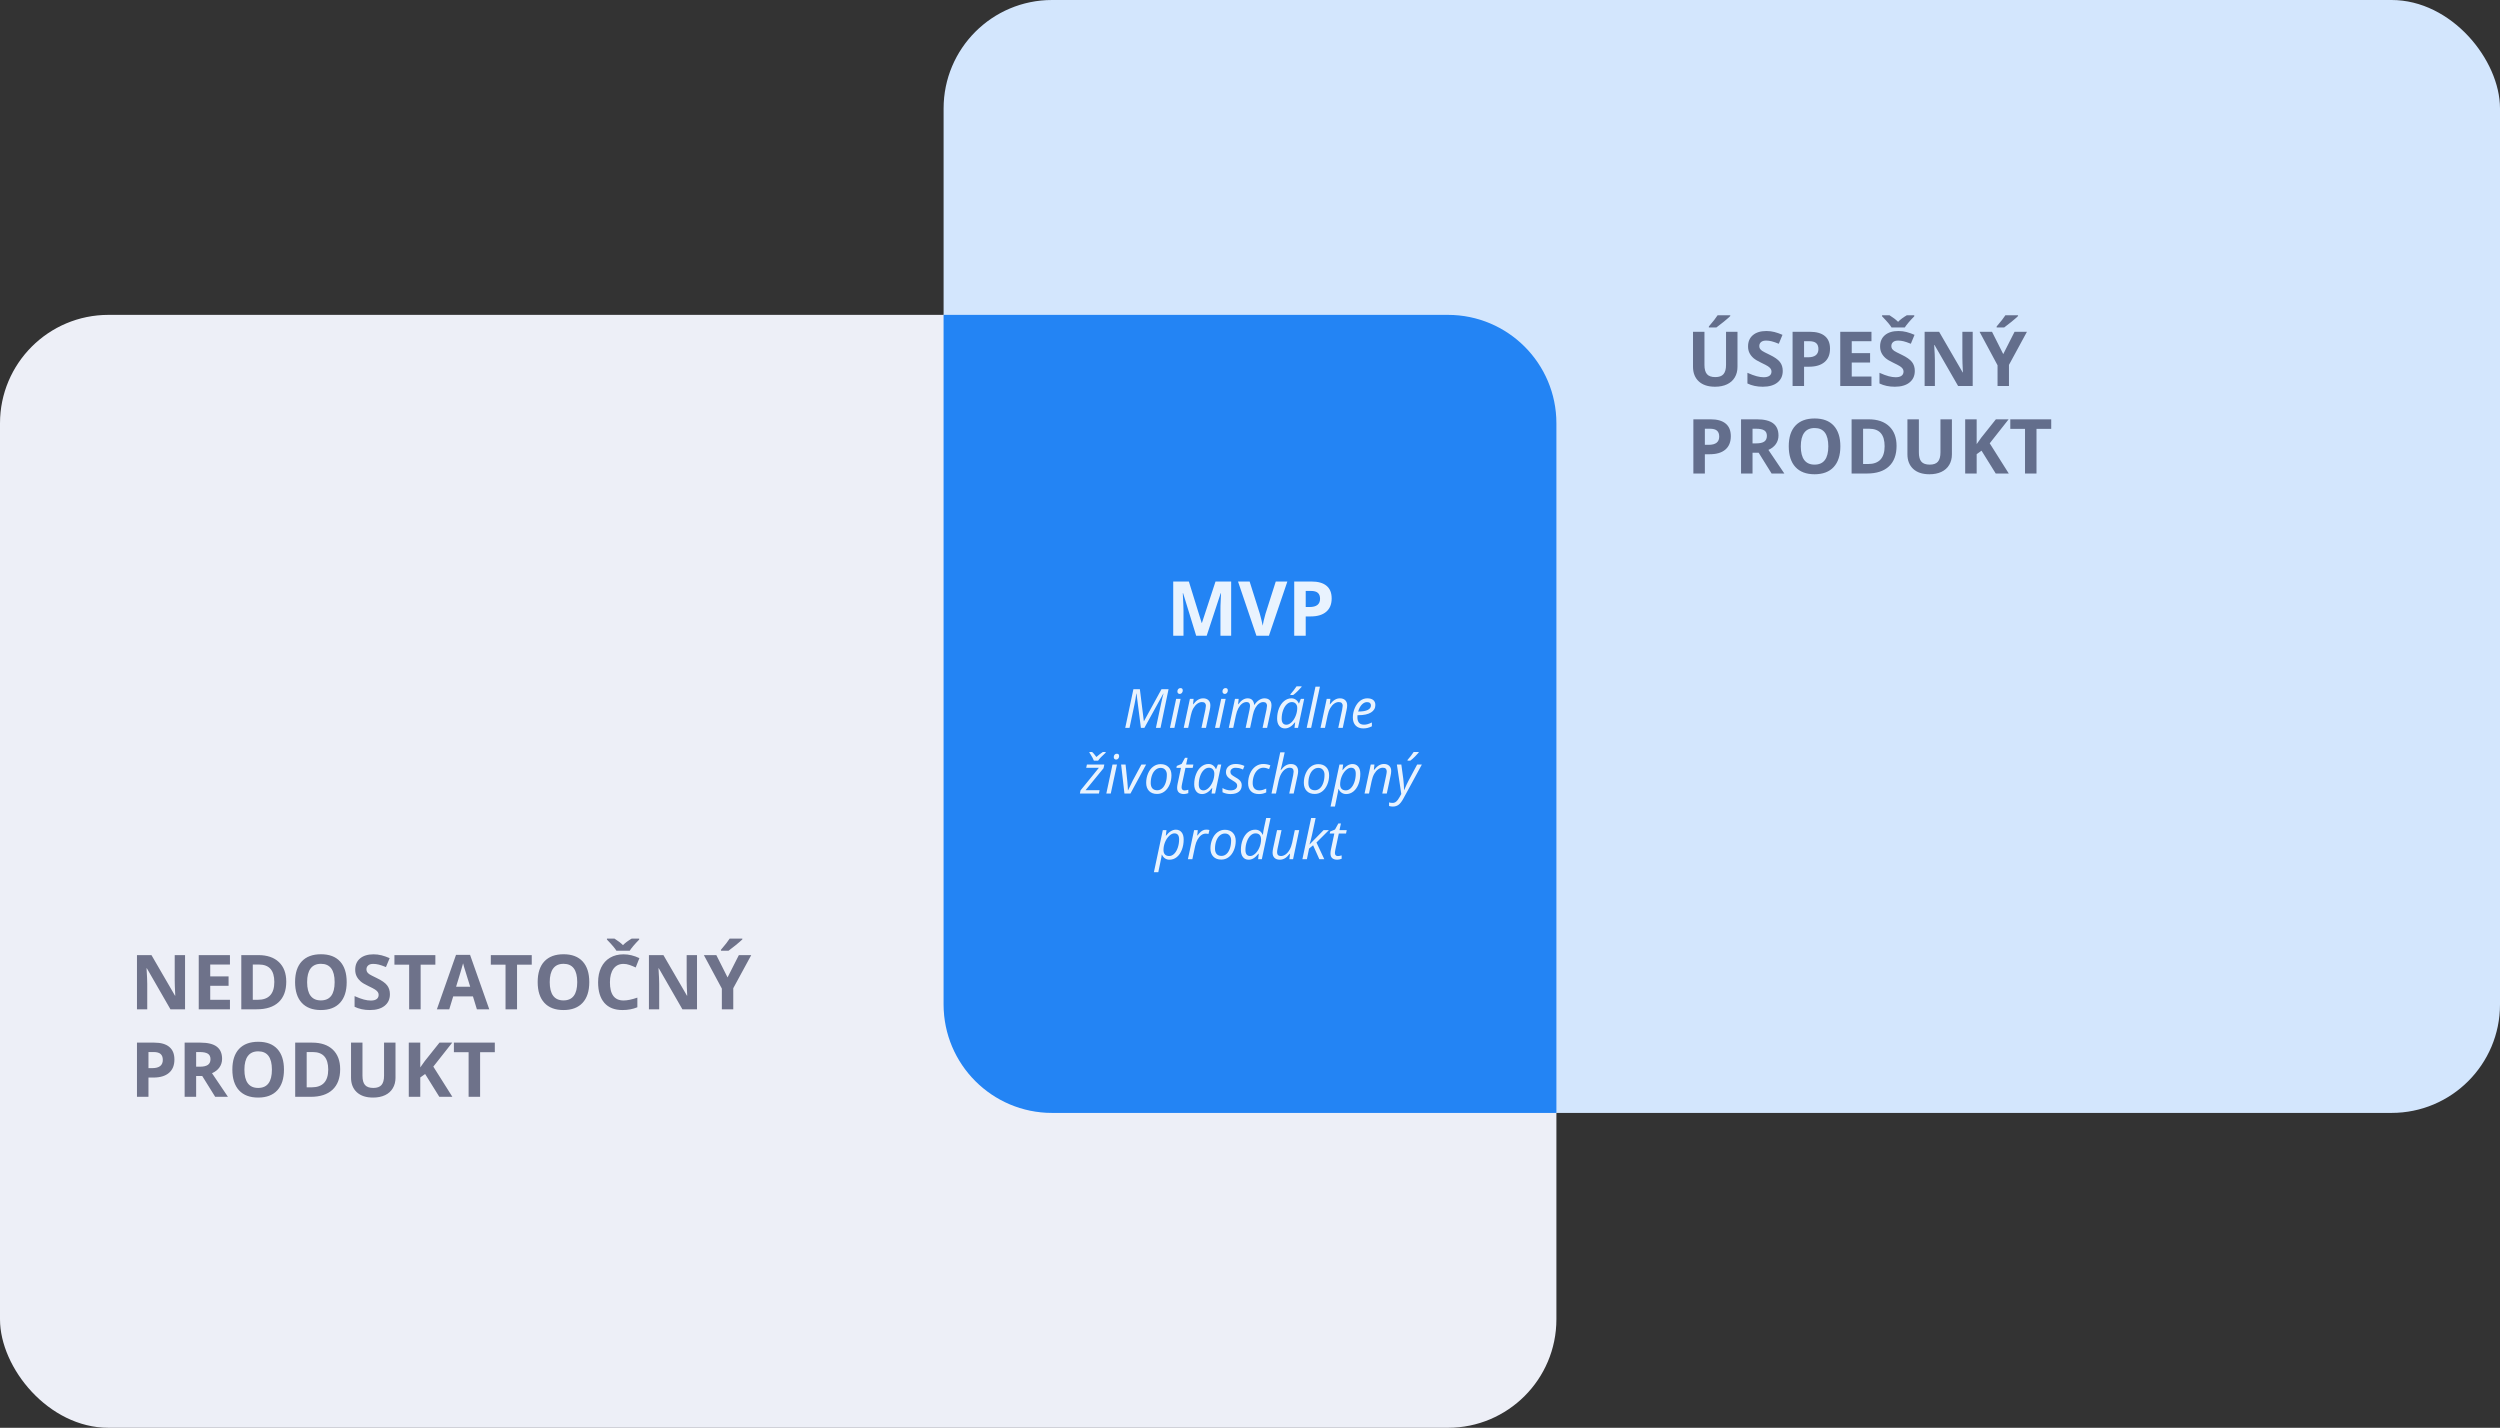
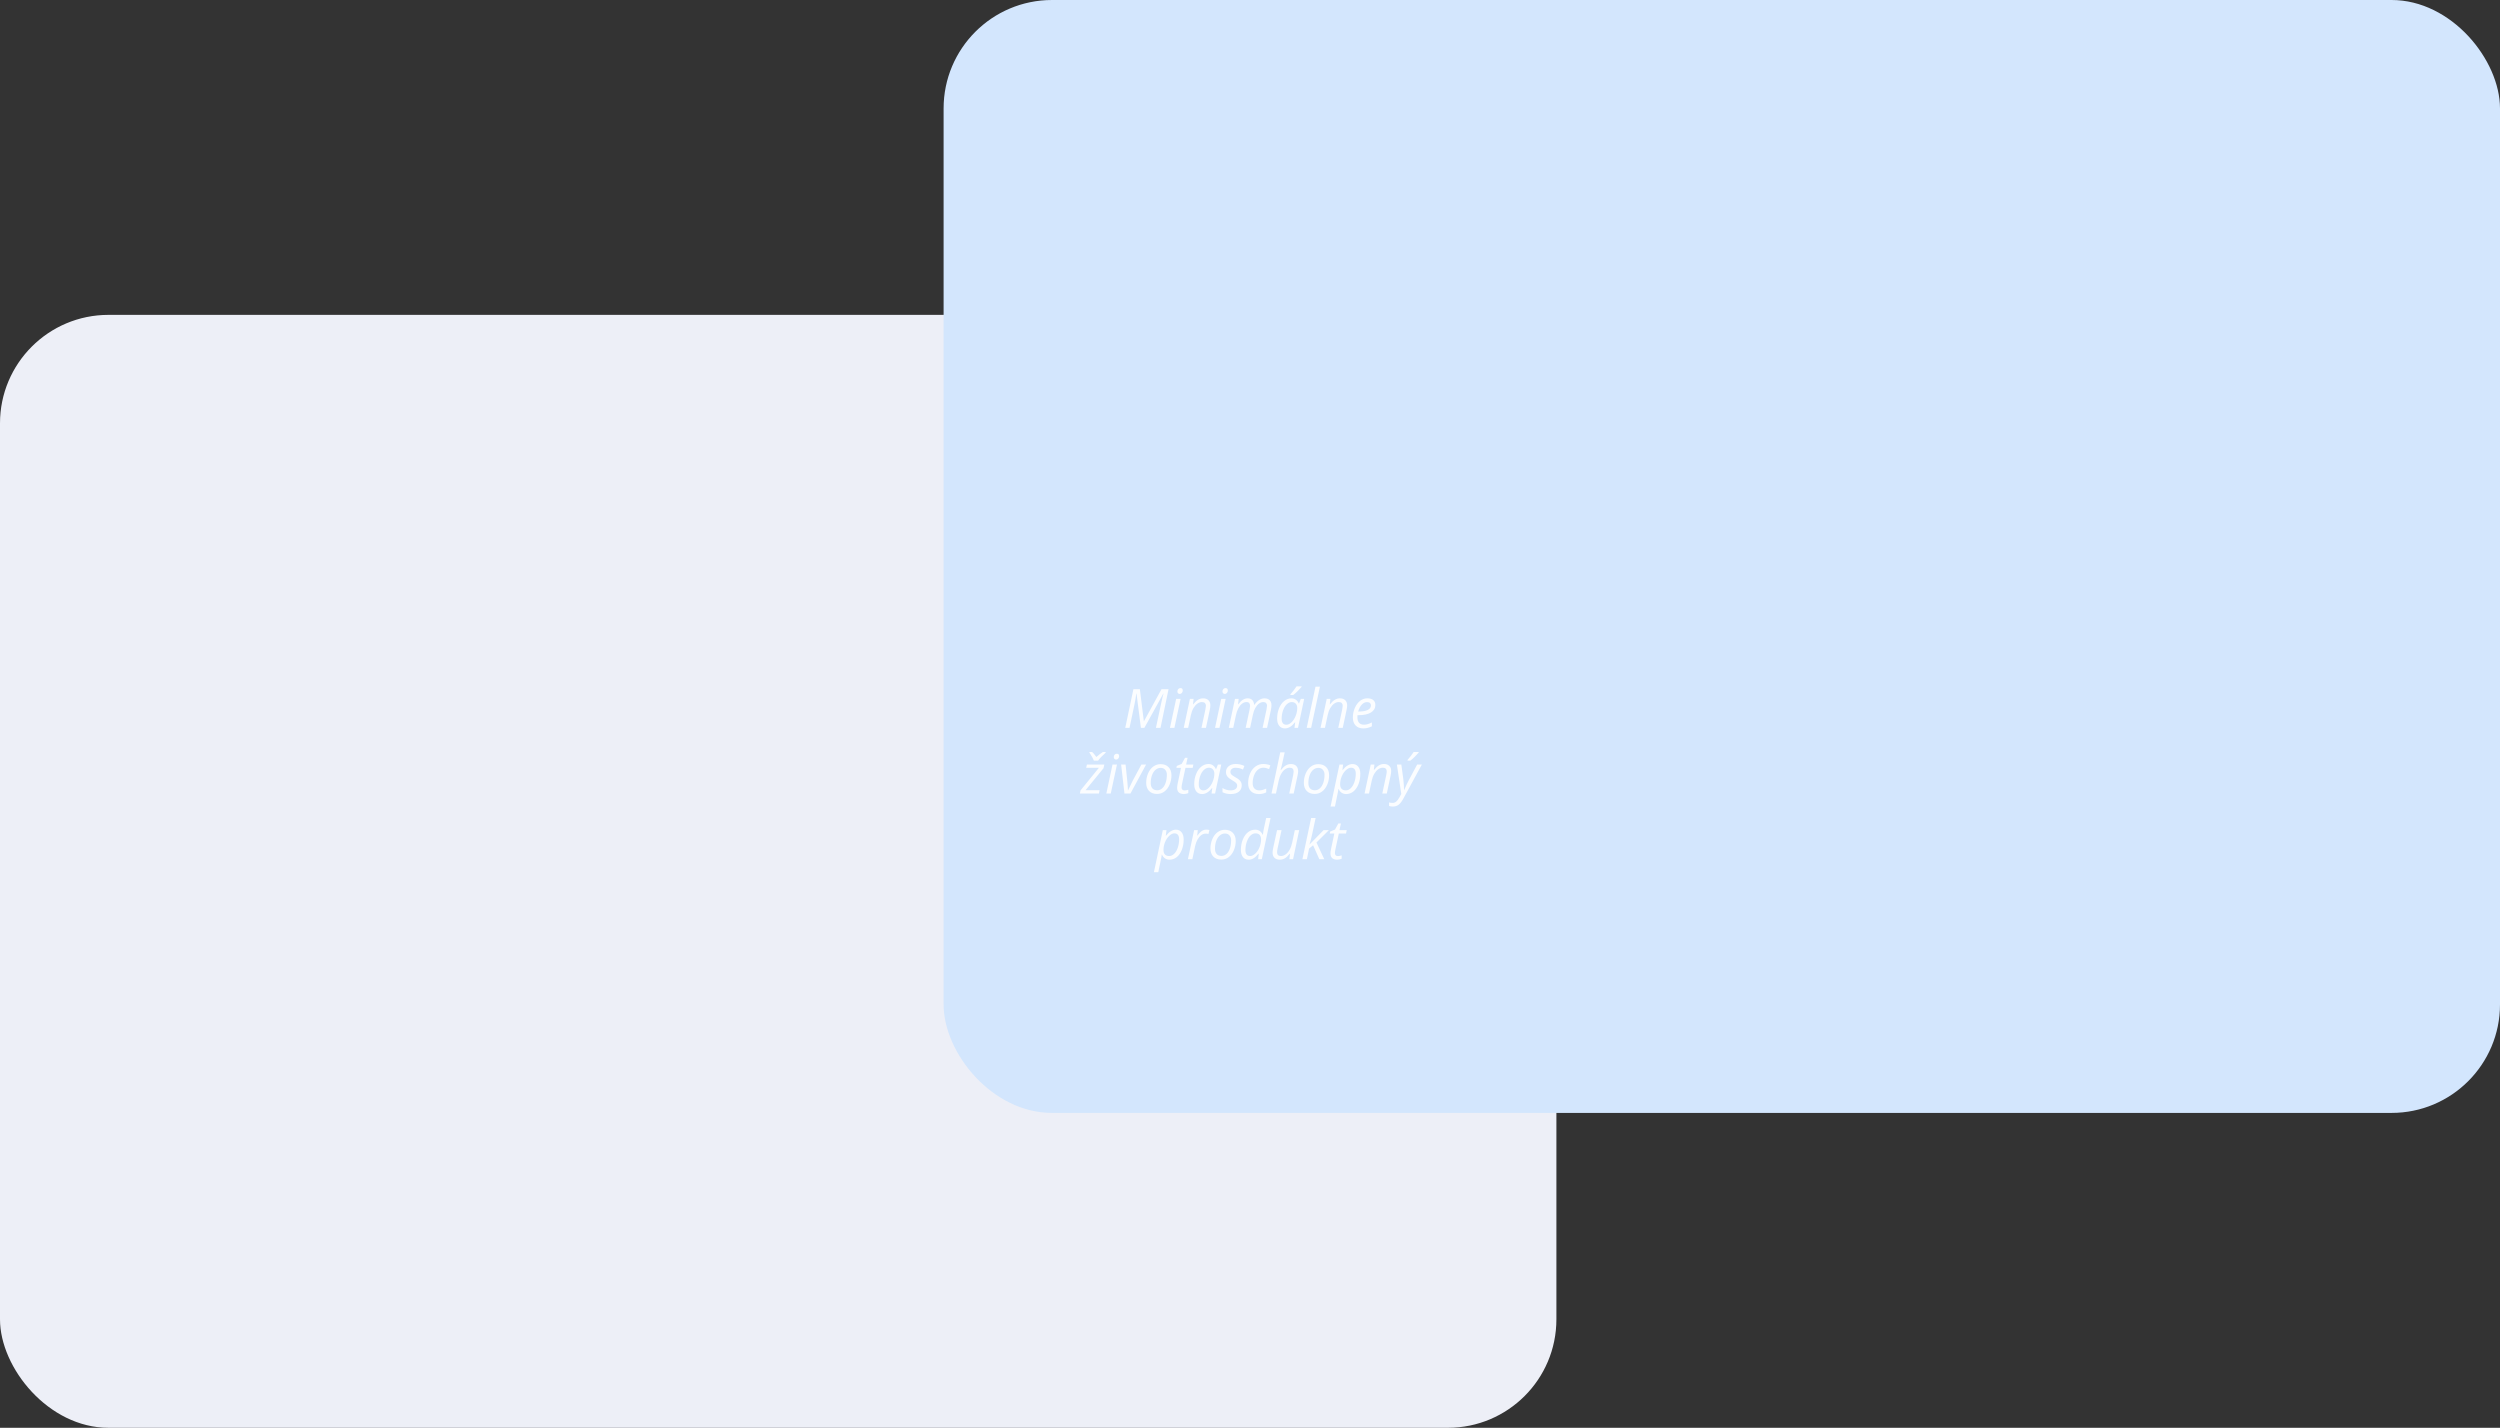
<svg xmlns="http://www.w3.org/2000/svg" width="457" height="261" viewBox="0 0 457 261" fill="none">
  <rect x="0" y="0" width="457" height="261" fill="#333333" stroke="none" />
  <rect y="57.559" width="284.51" height="203.441" rx="19.826" fill="#EDEFF7" />
  <rect x="172.49" width="284.51" height="203.441" rx="19.826" fill="#D3E6FD" />
-   <path fill-rule="evenodd" clip-rule="evenodd" d="M284.51 203.441H192.317C181.367 203.441 172.49 194.564 172.49 183.615V57.559H264.683C275.633 57.559 284.51 66.436 284.51 77.385V203.441Z" fill="#2384F4" />
-   <path d="M317.613 60.651V67.062C317.613 67.794 317.448 68.436 317.118 68.987C316.793 69.538 316.321 69.96 315.702 70.254C315.083 70.548 314.351 70.695 313.506 70.695C312.232 70.695 311.243 70.369 310.538 69.719C309.833 69.064 309.481 68.169 309.481 67.035V60.651H311.575V66.717C311.575 67.48 311.728 68.04 312.035 68.397C312.343 68.754 312.851 68.933 313.56 68.933C314.247 68.933 314.744 68.754 315.051 68.397C315.363 68.036 315.519 67.471 315.519 66.703V60.651H317.613ZM312.381 59.859V59.676C313.158 58.772 313.689 58.092 313.974 57.636H316.291V57.778C316.056 58.013 315.654 58.363 315.085 58.829C314.52 59.289 314.077 59.633 313.757 59.859H312.381ZM325.887 67.808C325.887 68.702 325.564 69.407 324.918 69.922C324.276 70.437 323.382 70.695 322.234 70.695C321.177 70.695 320.242 70.496 319.429 70.098V68.147C320.097 68.445 320.662 68.655 321.123 68.777C321.588 68.899 322.013 68.96 322.397 68.96C322.858 68.96 323.21 68.872 323.454 68.695C323.703 68.519 323.827 68.257 323.827 67.909C323.827 67.715 323.773 67.543 323.664 67.394C323.556 67.241 323.395 67.094 323.183 66.954C322.975 66.814 322.548 66.59 321.902 66.283C321.297 65.998 320.843 65.725 320.54 65.463C320.237 65.201 319.996 64.896 319.815 64.548C319.634 64.2 319.544 63.794 319.544 63.328C319.544 62.452 319.84 61.763 320.432 61.261C321.028 60.76 321.85 60.509 322.898 60.509C323.413 60.509 323.904 60.57 324.369 60.692C324.839 60.814 325.329 60.986 325.839 61.207L325.162 62.84C324.633 62.623 324.195 62.472 323.847 62.386C323.504 62.3 323.165 62.258 322.831 62.258C322.433 62.258 322.128 62.35 321.916 62.535C321.703 62.721 321.597 62.962 321.597 63.261C321.597 63.446 321.64 63.608 321.726 63.748C321.812 63.884 321.947 64.017 322.133 64.148C322.322 64.275 322.767 64.505 323.468 64.84C324.394 65.282 325.028 65.727 325.372 66.174C325.715 66.617 325.887 67.162 325.887 67.808ZM329.783 65.314H330.475C331.121 65.314 331.604 65.187 331.925 64.934C332.246 64.677 332.406 64.304 332.406 63.816C332.406 63.324 332.27 62.96 331.999 62.725C331.733 62.49 331.313 62.373 330.739 62.373H329.783V65.314ZM334.527 63.742C334.527 64.808 334.193 65.623 333.524 66.188C332.86 66.753 331.914 67.035 330.685 67.035H329.783V70.559H327.683V60.651H330.847C332.049 60.651 332.962 60.911 333.585 61.431C334.213 61.946 334.527 62.716 334.527 63.742ZM342.103 70.559H336.397V60.651H342.103V62.373H338.498V64.548H341.853V66.269H338.498V68.824H342.103V70.559ZM350.025 67.808C350.025 68.702 349.702 69.407 349.056 69.922C348.415 70.437 347.52 70.695 346.373 70.695C345.315 70.695 344.38 70.496 343.567 70.098V68.147C344.236 68.445 344.8 68.655 345.261 68.777C345.727 68.899 346.151 68.96 346.535 68.96C346.996 68.96 347.348 68.872 347.592 68.695C347.841 68.519 347.965 68.257 347.965 67.909C347.965 67.715 347.911 67.543 347.802 67.394C347.694 67.241 347.534 67.094 347.321 66.954C347.113 66.814 346.687 66.59 346.041 66.283C345.435 65.998 344.981 65.725 344.678 65.463C344.376 65.201 344.134 64.896 343.953 64.548C343.773 64.2 343.682 63.794 343.682 63.328C343.682 62.452 343.978 61.763 344.57 61.261C345.166 60.76 345.989 60.509 347.037 60.509C347.552 60.509 348.042 60.57 348.507 60.692C348.977 60.814 349.467 60.986 349.978 61.207L349.3 62.84C348.772 62.623 348.333 62.472 347.985 62.386C347.642 62.3 347.303 62.258 346.969 62.258C346.571 62.258 346.266 62.35 346.054 62.535C345.842 62.721 345.736 62.962 345.736 63.261C345.736 63.446 345.779 63.608 345.864 63.748C345.95 63.884 346.086 64.017 346.271 64.148C346.461 64.275 346.906 64.505 347.606 64.84C348.532 65.282 349.167 65.727 349.51 66.174C349.854 66.617 350.025 67.162 350.025 67.808ZM349.93 57.636V57.819C349.551 58.198 349.201 58.578 348.88 58.957C348.564 59.332 348.336 59.633 348.195 59.859H345.776C345.645 59.646 345.458 59.393 345.214 59.1C344.97 58.801 344.579 58.375 344.041 57.819V57.636H345.417C346.081 58.056 346.598 58.454 346.969 58.829C347.348 58.436 347.877 58.038 348.555 57.636H349.93ZM360.61 70.559H357.94L353.63 63.064H353.569C353.655 64.388 353.698 65.332 353.698 65.897V70.559H351.821V60.651H354.471L358.774 68.072H358.821C358.753 66.784 358.72 65.874 358.72 65.341V60.651H360.61V70.559ZM366.194 64.731L368.261 60.651H370.524L367.238 66.703V70.559H365.151V66.771L361.864 60.651H364.141L366.194 64.731ZM364.988 59.859V59.676C365.765 58.772 366.296 58.092 366.58 57.636H368.898V57.778C368.663 58.013 368.261 58.363 367.692 58.829C367.127 59.289 366.684 59.633 366.364 59.859H364.988ZM311.649 81.314H312.34C312.986 81.314 313.47 81.187 313.791 80.934C314.111 80.677 314.272 80.304 314.272 79.816C314.272 79.324 314.136 78.96 313.865 78.725C313.599 78.49 313.178 78.373 312.605 78.373H311.649V81.314ZM316.393 79.742C316.393 80.808 316.058 81.623 315.39 82.188C314.726 82.753 313.779 83.035 312.55 83.035H311.649V86.559H309.548V76.651H312.713C313.915 76.651 314.827 76.911 315.451 77.431C316.079 77.946 316.393 78.716 316.393 79.742ZM320.364 81.05H321.042C321.706 81.05 322.196 80.939 322.512 80.718C322.828 80.496 322.986 80.148 322.986 79.674C322.986 79.204 322.824 78.87 322.499 78.671C322.178 78.472 321.679 78.373 321.001 78.373H320.364V81.05ZM320.364 82.757V86.559H318.263V76.651H321.15C322.496 76.651 323.492 76.898 324.138 77.39C324.785 77.878 325.108 78.621 325.108 79.62C325.108 80.203 324.947 80.722 324.626 81.178C324.306 81.63 323.852 81.985 323.264 82.242C324.755 84.469 325.726 85.908 326.178 86.559H323.847L321.482 82.757H320.364ZM336.418 81.592C336.418 83.232 336.011 84.492 335.198 85.373C334.385 86.254 333.219 86.695 331.701 86.695C330.183 86.695 329.018 86.254 328.204 85.373C327.391 84.492 326.985 83.227 326.985 81.578C326.985 79.929 327.391 78.671 328.204 77.804C329.022 76.932 330.192 76.496 331.715 76.496C333.237 76.496 334.401 76.934 335.205 77.81C336.013 78.687 336.418 79.947 336.418 81.592ZM329.187 81.592C329.187 82.698 329.397 83.532 329.817 84.092C330.237 84.653 330.865 84.933 331.701 84.933C333.377 84.933 334.215 83.819 334.215 81.592C334.215 79.36 333.382 78.244 331.715 78.244C330.879 78.244 330.249 78.526 329.824 79.091C329.399 79.651 329.187 80.485 329.187 81.592ZM346.691 81.51C346.691 83.141 346.226 84.39 345.295 85.258C344.369 86.125 343.029 86.559 341.277 86.559H338.471V76.651H341.582C343.199 76.651 344.455 77.079 345.349 77.932C346.244 78.786 346.691 79.979 346.691 81.51ZM344.509 81.565C344.509 79.437 343.569 78.373 341.69 78.373H340.572V84.824H341.473C343.497 84.824 344.509 83.738 344.509 81.565ZM356.809 76.651V83.062C356.809 83.794 356.644 84.436 356.314 84.987C355.989 85.538 355.517 85.96 354.898 86.254C354.279 86.548 353.547 86.695 352.702 86.695C351.428 86.695 350.439 86.369 349.734 85.719C349.029 85.064 348.677 84.169 348.677 83.035V76.651H350.771V82.717C350.771 83.48 350.924 84.04 351.231 84.397C351.539 84.754 352.047 84.933 352.756 84.933C353.443 84.933 353.94 84.754 354.247 84.397C354.559 84.036 354.715 83.471 354.715 82.703V76.651H356.809ZM367.204 86.559H364.819L362.223 82.385L361.335 83.022V86.559H359.235V76.651H361.335V81.185L362.162 80.019L364.846 76.651H367.177L363.721 81.036L367.204 86.559ZM372.273 86.559H370.172V78.4H367.482V76.651H374.963V78.4H372.273V86.559Z" fill="#191E42" fill-opacity="0.6" />
-   <path d="M33.828 184.5H31.158L26.848 177.005H26.787C26.873 178.329 26.916 179.273 26.916 179.838V184.5H25.039V174.593H27.688L31.991 182.013H32.039C31.971 180.725 31.937 179.815 31.937 179.282V174.593H33.828V184.5ZM42.034 184.5H36.328V174.593H42.034V176.314H38.429V178.489H41.784V180.21H38.429V182.765H42.034V184.5ZM52.328 179.451C52.328 181.082 51.863 182.331 50.932 183.199C50.006 184.066 48.666 184.5 46.914 184.5H44.108V174.593H47.218C48.836 174.593 50.092 175.02 50.986 175.873C51.881 176.727 52.328 177.92 52.328 179.451ZM50.146 179.506C50.146 177.378 49.206 176.314 47.327 176.314H46.209V182.765H47.11C49.134 182.765 50.146 181.679 50.146 179.506ZM63.374 179.533C63.374 181.173 62.967 182.433 62.154 183.314C61.341 184.195 60.175 184.636 58.657 184.636C57.139 184.636 55.974 184.195 55.161 183.314C54.347 182.433 53.941 181.168 53.941 179.519C53.941 177.87 54.347 176.612 55.161 175.745C55.978 174.873 57.148 174.437 58.671 174.437C60.194 174.437 61.357 174.875 62.161 175.751C62.97 176.628 63.374 177.888 63.374 179.533ZM56.143 179.533C56.143 180.64 56.353 181.473 56.774 182.033C57.194 182.594 57.822 182.874 58.657 182.874C60.334 182.874 61.172 181.76 61.172 179.533C61.172 177.301 60.338 176.185 58.671 176.185C57.835 176.185 57.205 176.467 56.78 177.032C56.356 177.592 56.143 178.426 56.143 179.533ZM71.275 181.749C71.275 182.643 70.953 183.348 70.306 183.863C69.665 184.378 68.77 184.636 67.623 184.636C66.566 184.636 65.631 184.437 64.817 184.039V182.088C65.486 182.386 66.051 182.596 66.512 182.718C66.977 182.84 67.402 182.901 67.786 182.901C68.246 182.901 68.599 182.813 68.843 182.636C69.091 182.46 69.216 182.198 69.216 181.85C69.216 181.656 69.161 181.484 69.053 181.335C68.944 181.182 68.784 181.035 68.572 180.895C68.364 180.755 67.937 180.531 67.291 180.224C66.686 179.939 66.231 179.666 65.929 179.404C65.626 179.142 65.384 178.837 65.204 178.489C65.023 178.141 64.933 177.735 64.933 177.269C64.933 176.393 65.228 175.704 65.82 175.202C66.417 174.701 67.239 174.45 68.287 174.45C68.802 174.45 69.292 174.511 69.758 174.633C70.227 174.755 70.718 174.927 71.228 175.148L70.55 176.781C70.022 176.565 69.584 176.413 69.236 176.327C68.892 176.242 68.554 176.199 68.219 176.199C67.822 176.199 67.517 176.291 67.304 176.476C67.092 176.662 66.986 176.903 66.986 177.202C66.986 177.387 67.029 177.549 67.115 177.689C67.201 177.825 67.336 177.958 67.521 178.089C67.711 178.216 68.156 178.446 68.856 178.781C69.782 179.223 70.417 179.668 70.76 180.116C71.104 180.558 71.275 181.103 71.275 181.749ZM76.893 184.5H74.793V176.341H72.102V174.593H79.584V176.341H76.893V184.5ZM87.174 184.5L86.455 182.142H82.843L82.125 184.5H79.862L83.358 174.552H85.927L89.437 184.5H87.174ZM85.954 180.38C85.29 178.243 84.915 177.034 84.829 176.754C84.748 176.474 84.689 176.253 84.653 176.09C84.504 176.668 84.077 178.098 83.372 180.38H85.954ZM94.513 184.5H92.412V176.341H89.722V174.593H97.203V176.341H94.513V184.5ZM107.72 179.533C107.72 181.173 107.314 182.433 106.5 183.314C105.687 184.195 104.522 184.636 103.004 184.636C101.486 184.636 100.32 184.195 99.507 183.314C98.694 182.433 98.287 181.168 98.287 179.519C98.287 177.87 98.694 176.612 99.507 175.745C100.325 174.873 101.495 174.437 103.017 174.437C104.54 174.437 105.703 174.875 106.507 175.751C107.316 176.628 107.72 177.888 107.72 179.533ZM100.49 179.533C100.49 180.64 100.7 181.473 101.12 182.033C101.54 182.594 102.168 182.874 103.004 182.874C104.68 182.874 105.518 181.76 105.518 179.533C105.518 177.301 104.684 176.185 103.017 176.185C102.181 176.185 101.551 176.467 101.127 177.032C100.702 177.592 100.49 178.426 100.49 179.533ZM113.982 176.199C113.191 176.199 112.579 176.497 112.145 177.093C111.712 177.685 111.495 178.512 111.495 179.573C111.495 181.783 112.324 182.887 113.982 182.887C114.678 182.887 115.52 182.713 116.51 182.365V184.127C115.696 184.466 114.788 184.636 113.785 184.636C112.344 184.636 111.242 184.2 110.478 183.328C109.715 182.451 109.333 181.195 109.333 179.56C109.333 178.53 109.521 177.629 109.896 176.856C110.271 176.079 110.808 175.485 111.508 175.074C112.213 174.658 113.038 174.45 113.982 174.45C114.944 174.45 115.911 174.683 116.882 175.148L116.205 176.856C115.834 176.68 115.461 176.526 115.086 176.395C114.711 176.264 114.343 176.199 113.982 176.199ZM116.842 171.577V171.76C116.462 172.139 116.112 172.519 115.791 172.898C115.475 173.273 115.247 173.574 115.107 173.8H112.687C112.556 173.587 112.369 173.334 112.125 173.041C111.881 172.743 111.49 172.316 110.953 171.76V171.577H112.328C112.992 171.997 113.51 172.395 113.88 172.77C114.26 172.377 114.788 171.979 115.466 171.577H116.842ZM127.413 184.5H124.743L120.433 177.005H120.372C120.458 178.329 120.501 179.273 120.501 179.838V184.5H118.624V174.593H121.273L125.577 182.013H125.624C125.556 180.725 125.522 179.815 125.522 179.282V174.593H127.413V184.5ZM132.997 178.672L135.064 174.593H137.327L134.041 180.644V184.5H131.953V180.712L128.667 174.593H130.944L132.997 178.672ZM131.791 173.8V173.617C132.568 172.713 133.099 172.033 133.383 171.577H135.701V171.719C135.466 171.954 135.064 172.304 134.495 172.77C133.93 173.23 133.487 173.574 133.166 173.8H131.791ZM27.139 195.255H27.831C28.477 195.255 28.96 195.128 29.281 194.875C29.602 194.618 29.762 194.245 29.762 193.757C29.762 193.265 29.626 192.901 29.355 192.666C29.089 192.431 28.669 192.314 28.095 192.314H27.139V195.255ZM31.883 193.683C31.883 194.749 31.549 195.564 30.88 196.129C30.216 196.694 29.27 196.976 28.041 196.976H27.139V200.5H25.039V190.593H28.203C29.405 190.593 30.318 190.852 30.941 191.372C31.569 191.887 31.883 192.657 31.883 193.683ZM35.854 194.991H36.532C37.196 194.991 37.686 194.88 38.002 194.659C38.319 194.437 38.477 194.089 38.477 193.615C38.477 193.145 38.314 192.811 37.989 192.612C37.668 192.413 37.169 192.314 36.491 192.314H35.854V194.991ZM35.854 196.698V200.5H33.753V190.593H36.64C37.986 190.593 38.983 190.839 39.629 191.331C40.275 191.819 40.598 192.562 40.598 193.561C40.598 194.144 40.437 194.663 40.117 195.119C39.796 195.571 39.342 195.926 38.755 196.183C40.245 198.411 41.217 199.849 41.669 200.5H39.337L36.972 196.698H35.854ZM51.908 195.533C51.908 197.173 51.501 198.433 50.688 199.314C49.875 200.195 48.709 200.636 47.191 200.636C45.673 200.636 44.508 200.195 43.695 199.314C42.882 198.433 42.475 197.168 42.475 195.519C42.475 193.87 42.882 192.612 43.695 191.745C44.512 190.873 45.682 190.437 47.205 190.437C48.727 190.437 49.891 190.875 50.695 191.751C51.504 192.628 51.908 193.888 51.908 195.533ZM44.677 195.533C44.677 196.64 44.887 197.473 45.307 198.033C45.728 198.594 46.356 198.874 47.191 198.874C48.867 198.874 49.706 197.76 49.706 195.533C49.706 193.301 48.872 192.185 47.205 192.185C46.369 192.185 45.739 192.467 45.314 193.032C44.89 193.592 44.677 194.426 44.677 195.533ZM62.181 195.451C62.181 197.082 61.716 198.331 60.785 199.199C59.859 200.066 58.52 200.5 56.767 200.5H53.961V190.593H57.072C58.689 190.593 59.945 191.02 60.84 191.873C61.734 192.727 62.181 193.92 62.181 195.451ZM59.999 195.506C59.999 193.378 59.06 192.314 57.18 192.314H56.062V198.765H56.963C58.987 198.765 59.999 197.679 59.999 195.506ZM72.299 190.593V197.003C72.299 197.735 72.134 198.377 71.804 198.928C71.479 199.479 71.007 199.901 70.388 200.195C69.769 200.489 69.037 200.636 68.192 200.636C66.918 200.636 65.929 200.31 65.224 199.66C64.519 199.005 64.167 198.11 64.167 196.976V190.593H66.261V196.658C66.261 197.421 66.415 197.981 66.722 198.338C67.029 198.695 67.537 198.874 68.246 198.874C68.933 198.874 69.43 198.695 69.737 198.338C70.049 197.977 70.205 197.412 70.205 196.644V190.593H72.299ZM82.694 200.5H80.309L77.713 196.326L76.826 196.963V200.5H74.725V190.593H76.826V195.126L77.652 193.961L80.336 190.593H82.667L79.211 194.977L82.694 200.5ZM87.763 200.5H85.662V192.341H82.972V190.593H90.453V192.341H87.763V200.5Z" fill="#191E42" fill-opacity="0.6" />
-   <path d="M218.659 116.209L216.274 108.436H216.213C216.299 110.018 216.342 111.072 216.342 111.601V116.209H214.465V106.302H217.324L219.669 113.878H219.71L222.197 106.302H225.056V116.209H223.098V111.52C223.098 111.298 223.1 111.043 223.105 110.754C223.114 110.465 223.145 109.697 223.2 108.45H223.139L220.584 116.209H218.659ZM233.209 106.302H235.33L231.962 116.209H229.671L226.31 106.302H228.431L230.295 112.197C230.399 112.545 230.505 112.952 230.613 113.417C230.726 113.878 230.796 114.199 230.823 114.379C230.873 113.964 231.042 113.236 231.332 112.197L233.209 106.302ZM238.684 110.964H239.375C240.022 110.964 240.505 110.838 240.826 110.585C241.146 110.327 241.307 109.954 241.307 109.466C241.307 108.974 241.171 108.61 240.9 108.375C240.634 108.14 240.214 108.023 239.64 108.023H238.684V110.964ZM243.428 109.392C243.428 110.458 243.094 111.274 242.425 111.838C241.761 112.403 240.814 112.685 239.586 112.685H238.684V116.209H236.584V106.302H239.748C240.95 106.302 241.862 106.562 242.486 107.081C243.114 107.596 243.428 108.366 243.428 109.392Z" fill="white" fill-opacity="0.9" />
  <path d="M208.557 133.057L207.754 126.784H207.715C207.692 127.016 207.646 127.336 207.575 127.742C207.507 128.146 207.447 128.467 207.396 128.705L206.476 133.057H205.692L207.187 125.98H208.368L209.09 131.808H209.133L212.323 125.98H213.611L212.144 133.057H211.302C211.708 131.153 212.02 129.693 212.236 128.676C212.452 127.657 212.604 127.023 212.691 126.774H212.662L209.191 133.057H208.557ZM214.68 133.057H213.867L215 127.752H215.813L214.68 133.057ZM215.227 126.397C215.227 126.216 215.279 126.069 215.382 125.956C215.486 125.84 215.619 125.782 215.784 125.782C216.068 125.782 216.21 125.927 216.21 126.217C216.21 126.395 216.155 126.545 216.045 126.668C215.939 126.79 215.815 126.852 215.673 126.852C215.544 126.852 215.437 126.813 215.353 126.735C215.269 126.655 215.227 126.542 215.227 126.397ZM219.627 133.057L220.344 129.707C220.408 129.372 220.441 129.139 220.441 129.01C220.441 128.807 220.382 128.644 220.266 128.522C220.153 128.399 219.971 128.338 219.719 128.338C219.432 128.338 219.151 128.434 218.877 128.628C218.606 128.822 218.366 129.098 218.156 129.456C217.949 129.814 217.793 130.248 217.686 130.758L217.197 133.057H216.384L217.517 127.752H218.19L218.083 128.734H218.132C218.441 128.341 218.74 128.063 219.027 127.902C219.318 127.737 219.618 127.655 219.927 127.655C220.337 127.655 220.66 127.768 220.896 127.994C221.134 128.217 221.254 128.53 221.254 128.933C221.254 129.188 221.217 129.478 221.142 129.804L220.45 133.057H219.627ZM222.919 133.057H222.106L223.238 127.752H224.052L222.919 133.057ZM223.466 126.397C223.466 126.216 223.517 126.069 223.621 125.956C223.724 125.84 223.858 125.782 224.022 125.782C224.306 125.782 224.448 125.927 224.448 126.217C224.448 126.395 224.394 126.545 224.284 126.668C224.177 126.79 224.053 126.852 223.911 126.852C223.782 126.852 223.676 126.813 223.592 126.735C223.508 126.655 223.466 126.542 223.466 126.397ZM227.706 133.057L228.422 129.707C228.481 129.404 228.51 129.186 228.51 129.054C228.51 128.828 228.46 128.652 228.36 128.526C228.26 128.4 228.088 128.338 227.846 128.338C227.575 128.338 227.311 128.434 227.053 128.628C226.798 128.822 226.572 129.099 226.375 129.461C226.181 129.819 226.031 130.251 225.925 130.758L225.436 133.057H224.623L225.755 127.752H226.428L226.322 128.734H226.37C226.651 128.35 226.93 128.075 227.208 127.907C227.488 127.739 227.777 127.655 228.074 127.655C228.439 127.655 228.719 127.76 228.916 127.97C229.113 128.179 229.229 128.471 229.265 128.846H229.303C229.581 128.442 229.876 128.144 230.189 127.95C230.502 127.753 230.818 127.655 231.138 127.655C231.548 127.655 231.864 127.765 232.087 127.984C232.313 128.204 232.426 128.523 232.426 128.943C232.426 129.162 232.39 129.449 232.319 129.804L231.622 133.057H230.799L231.516 129.707C231.58 129.372 231.612 129.136 231.612 129.001C231.612 128.801 231.556 128.641 231.443 128.522C231.333 128.399 231.159 128.338 230.92 128.338C230.659 128.338 230.401 128.431 230.146 128.618C229.891 128.805 229.666 129.072 229.473 129.417C229.282 129.759 229.137 130.166 229.037 130.637L228.519 133.057H227.706ZM236.075 127.655C236.372 127.655 236.637 127.736 236.869 127.897C237.101 128.055 237.282 128.284 237.411 128.584H237.464L237.789 127.752H238.403L237.276 133.057H236.632L236.758 132.045H236.719C236.141 132.784 235.533 133.154 234.894 133.154C234.446 133.154 234.094 132.994 233.839 132.675C233.584 132.355 233.457 131.918 233.457 131.363C233.457 130.692 233.571 130.069 233.8 129.494C234.029 128.92 234.346 128.47 234.749 128.144C235.152 127.818 235.594 127.655 236.075 127.655ZM235.156 132.481C235.469 132.481 235.78 132.333 236.09 132.036C236.4 131.736 236.651 131.347 236.845 130.869C237.038 130.388 237.135 129.907 237.135 129.427C237.135 129.094 237.045 128.83 236.864 128.633C236.683 128.436 236.446 128.338 236.153 128.338C235.817 128.338 235.504 128.476 235.214 128.754C234.926 129.031 234.701 129.407 234.536 129.882C234.371 130.356 234.289 130.856 234.289 131.382C234.289 131.75 234.365 132.026 234.517 132.21C234.668 132.391 234.881 132.481 235.156 132.481ZM235.886 126.919C236.067 126.726 236.269 126.482 236.491 126.188C236.717 125.892 236.89 125.65 237.009 125.462H237.929V125.564C237.806 125.722 237.581 125.966 237.251 126.295C236.922 126.624 236.637 126.876 236.395 127.05H235.886V126.919ZM239.676 133.057H238.863L240.47 125.525H241.284L239.676 133.057ZM244.633 133.057L245.349 129.707C245.414 129.372 245.446 129.139 245.446 129.01C245.446 128.807 245.388 128.644 245.272 128.522C245.159 128.399 244.977 128.338 244.725 128.338C244.438 128.338 244.157 128.434 243.883 128.628C243.612 128.822 243.371 129.098 243.162 129.456C242.955 129.814 242.799 130.248 242.692 130.758L242.203 133.057H241.39L242.523 127.752H243.195L243.089 128.734H243.137C243.447 128.341 243.746 128.063 244.033 127.902C244.323 127.737 244.623 127.655 244.933 127.655C245.343 127.655 245.666 127.768 245.901 127.994C246.14 128.217 246.26 128.53 246.26 128.933C246.26 129.188 246.222 129.478 246.148 129.804L245.456 133.057H244.633ZM249.207 133.154C248.614 133.154 248.147 132.978 247.808 132.626C247.47 132.274 247.3 131.787 247.3 131.164C247.3 130.558 247.42 129.977 247.658 129.422C247.9 128.864 248.22 128.43 248.617 128.12C249.014 127.81 249.451 127.655 249.929 127.655C250.422 127.655 250.793 127.763 251.042 127.979C251.29 128.192 251.415 128.491 251.415 128.875C251.415 129.456 251.147 129.912 250.611 130.245C250.075 130.574 249.309 130.738 248.312 130.738H248.152L248.133 131.126C248.133 131.548 248.231 131.879 248.428 132.118C248.628 132.354 248.936 132.471 249.353 132.471C249.556 132.471 249.764 132.442 249.977 132.384C250.193 132.326 250.461 132.22 250.78 132.065V132.771C250.477 132.913 250.209 133.012 249.977 133.067C249.745 133.125 249.488 133.154 249.207 133.154ZM249.88 128.347C249.548 128.347 249.235 128.499 248.941 128.802C248.651 129.106 248.428 129.527 248.273 130.066H248.331C249.067 130.066 249.63 129.97 250.021 129.78C250.414 129.586 250.611 129.307 250.611 128.943C250.611 128.772 250.551 128.63 250.432 128.517C250.316 128.404 250.132 128.347 249.88 128.347ZM200.885 145.057H197.405L197.516 144.491L200.875 140.357H198.557L198.688 139.752H201.868L201.727 140.43L198.436 144.452H201.006L200.885 145.057ZM199.147 137.462H199.631C199.764 137.566 199.893 137.698 200.019 137.859C200.148 138.021 200.28 138.193 200.416 138.377C200.813 138.025 201.209 137.721 201.606 137.462H202.119V137.593C201.839 137.842 201.563 138.105 201.292 138.382C201.024 138.66 200.838 138.882 200.735 139.05H199.961C199.851 138.743 199.649 138.364 199.356 137.913L199.147 137.593V137.462ZM203.049 145.057H202.236L203.368 139.752H204.182L203.049 145.057ZM203.596 138.397C203.596 138.216 203.647 138.069 203.751 137.956C203.854 137.84 203.988 137.782 204.152 137.782C204.436 137.782 204.578 137.927 204.578 138.217C204.578 138.395 204.524 138.545 204.414 138.668C204.307 138.79 204.183 138.852 204.041 138.852C203.912 138.852 203.806 138.813 203.722 138.735C203.638 138.655 203.596 138.542 203.596 138.397ZM205.547 145.057L204.941 139.752H205.755L206.064 142.719C206.142 143.552 206.181 144.136 206.181 144.471H206.21C206.619 143.584 206.908 142.985 207.076 142.676L208.649 139.752H209.511L206.65 145.057H205.547ZM212.159 139.684C212.772 139.684 213.256 139.866 213.611 140.231C213.966 140.593 214.143 141.091 214.143 141.727C214.143 142.333 214.027 142.906 213.795 143.445C213.562 143.984 213.248 144.4 212.851 144.694C212.454 144.988 212.005 145.134 211.505 145.134C210.886 145.134 210.4 144.952 210.048 144.587C209.696 144.223 209.521 143.724 209.521 143.092C209.521 142.479 209.638 141.903 209.874 141.364C210.109 140.822 210.427 140.407 210.827 140.12C211.228 139.829 211.671 139.684 212.159 139.684ZM213.301 141.615C213.301 141.244 213.199 140.944 212.996 140.715C212.796 140.483 212.523 140.367 212.178 140.367C211.826 140.367 211.51 140.486 211.229 140.725C210.952 140.964 210.735 141.296 210.581 141.722C210.429 142.145 210.353 142.616 210.353 143.135C210.353 143.558 210.455 143.886 210.658 144.118C210.865 144.347 211.16 144.462 211.544 144.462C211.879 144.462 212.181 144.344 212.449 144.108C212.717 143.873 212.925 143.539 213.073 143.106C213.225 142.671 213.301 142.174 213.301 141.615ZM216.525 144.491C216.702 144.491 216.934 144.449 217.222 144.365V144.989C217.112 145.034 216.976 145.073 216.815 145.105C216.654 145.138 216.525 145.154 216.428 145.154C216.024 145.154 215.715 145.059 215.498 144.868C215.285 144.675 215.179 144.387 215.179 144.007C215.179 143.794 215.208 143.552 215.266 143.281L215.881 140.367H215.048L215.116 140.013L216.012 139.636L216.617 138.532H217.091L216.825 139.752H218.151L218.025 140.367H216.704L216.079 143.29C216.021 143.571 215.992 143.784 215.992 143.929C215.992 144.11 216.039 144.249 216.133 144.345C216.226 144.442 216.357 144.491 216.525 144.491ZM220.92 139.655C221.217 139.655 221.481 139.736 221.714 139.897C221.946 140.055 222.127 140.284 222.256 140.584H222.309L222.633 139.752H223.248L222.12 145.057H221.476L221.602 144.045H221.564C220.986 144.784 220.378 145.154 219.739 145.154C219.29 145.154 218.938 144.994 218.683 144.675C218.429 144.355 218.301 143.918 218.301 143.363C218.301 142.692 218.416 142.069 218.645 141.494C218.874 140.92 219.19 140.47 219.593 140.144C219.997 139.818 220.439 139.655 220.92 139.655ZM220 144.481C220.313 144.481 220.625 144.333 220.934 144.036C221.244 143.736 221.496 143.347 221.689 142.869C221.883 142.388 221.98 141.907 221.98 141.427C221.98 141.094 221.889 140.83 221.709 140.633C221.528 140.436 221.291 140.338 220.997 140.338C220.662 140.338 220.349 140.476 220.058 140.754C219.771 141.031 219.545 141.407 219.381 141.882C219.216 142.356 219.134 142.856 219.134 143.382C219.134 143.75 219.209 144.026 219.361 144.21C219.513 144.391 219.726 144.481 220 144.481ZM226.99 143.552C226.99 144.055 226.811 144.449 226.452 144.733C226.097 145.013 225.596 145.154 224.947 145.154C224.402 145.154 223.91 145.042 223.471 144.82V144.055C223.697 144.191 223.94 144.295 224.202 144.37C224.463 144.444 224.705 144.481 224.928 144.481C225.334 144.481 225.641 144.4 225.847 144.239C226.054 144.078 226.157 143.871 226.157 143.619C226.157 143.435 226.101 143.281 225.988 143.155C225.875 143.029 225.631 142.856 225.257 142.637C224.837 142.401 224.54 142.17 224.366 141.945C224.192 141.719 224.105 141.451 224.105 141.141C224.105 140.696 224.268 140.338 224.594 140.067C224.92 139.792 225.349 139.655 225.881 139.655C226.433 139.655 226.965 139.774 227.479 140.013L227.217 140.676L226.946 140.555C226.62 140.417 226.265 140.347 225.881 140.347C225.581 140.347 225.346 140.418 225.175 140.56C225.003 140.699 224.918 140.88 224.918 141.102C224.918 141.283 224.974 141.438 225.087 141.567C225.204 141.696 225.441 141.862 225.799 142.066C226.144 142.259 226.391 142.425 226.54 142.564C226.691 142.703 226.804 142.853 226.878 143.014C226.953 143.172 226.99 143.352 226.99 143.552ZM230.131 145.154C229.505 145.154 229.019 144.981 228.674 144.636C228.329 144.291 228.156 143.803 228.156 143.174C228.156 142.529 228.276 141.933 228.514 141.388C228.753 140.843 229.082 140.418 229.502 140.115C229.925 139.808 230.399 139.655 230.925 139.655C231.367 139.655 231.799 139.737 232.222 139.902L231.995 140.584C231.607 140.42 231.254 140.338 230.935 140.338C230.573 140.338 230.242 140.462 229.942 140.71C229.645 140.956 229.412 141.299 229.24 141.741C229.073 142.18 228.989 142.658 228.989 143.174C228.989 143.587 229.095 143.908 229.308 144.137C229.524 144.366 229.821 144.481 230.199 144.481C230.431 144.481 230.651 144.449 230.857 144.384C231.064 144.32 231.267 144.244 231.467 144.157V144.849C231.067 145.052 230.622 145.154 230.131 145.154ZM235.673 145.057L236.39 141.707C236.448 141.404 236.477 141.186 236.477 141.054C236.477 140.576 236.24 140.338 235.765 140.338C235.478 140.338 235.197 140.433 234.923 140.623C234.652 140.814 234.412 141.091 234.202 141.456C233.995 141.817 233.839 142.254 233.732 142.767L233.244 145.057H232.43L234.028 137.525H234.841C234.783 137.79 234.726 138.046 234.671 138.295C234.62 138.543 234.565 138.797 234.507 139.055C234.452 139.31 234.391 139.578 234.323 139.858C234.258 140.139 234.183 140.444 234.095 140.773H234.149C234.452 140.376 234.751 140.092 235.044 139.921C235.341 139.75 235.651 139.665 235.974 139.665C236.396 139.665 236.722 139.781 236.951 140.013C237.184 140.246 237.3 140.575 237.3 141.001C237.3 141.201 237.263 141.469 237.189 141.804C237.063 142.427 236.829 143.511 236.487 145.057H235.673ZM240.979 139.684C241.592 139.684 242.076 139.866 242.431 140.231C242.786 140.593 242.963 141.091 242.963 141.727C242.963 142.333 242.847 142.906 242.615 143.445C242.382 143.984 242.068 144.4 241.671 144.694C241.274 144.988 240.825 145.134 240.325 145.134C239.706 145.134 239.22 144.952 238.868 144.587C238.516 144.223 238.341 143.724 238.341 143.092C238.341 142.479 238.458 141.903 238.694 141.364C238.929 140.822 239.247 140.407 239.647 140.12C240.048 139.829 240.491 139.684 240.979 139.684ZM242.121 141.615C242.121 141.244 242.019 140.944 241.816 140.715C241.616 140.483 241.343 140.367 240.998 140.367C240.646 140.367 240.33 140.486 240.049 140.725C239.772 140.964 239.555 141.296 239.401 141.722C239.249 142.145 239.173 142.616 239.173 143.135C239.173 143.558 239.275 143.886 239.478 144.118C239.685 144.347 239.98 144.462 240.364 144.462C240.699 144.462 241.001 144.344 241.269 144.108C241.537 143.873 241.745 143.539 241.893 143.106C242.045 142.671 242.121 142.174 242.121 141.615ZM246.071 145.154C245.758 145.154 245.483 145.073 245.248 144.912C245.012 144.75 244.83 144.525 244.701 144.234H244.652L244.633 144.418C244.623 144.499 244.606 144.612 244.58 144.757C244.557 144.902 244.373 145.796 244.028 147.439H243.225L244.851 139.752H245.524L245.398 140.764H245.437C246.014 140.031 246.614 139.665 247.237 139.665C247.679 139.665 248.028 139.823 248.283 140.139C248.538 140.452 248.665 140.893 248.665 141.461C248.665 142.145 248.554 142.772 248.331 143.343C248.109 143.915 247.8 144.36 247.407 144.679C247.013 144.996 246.568 145.154 246.071 145.154ZM246.971 140.338C246.661 140.338 246.345 140.491 246.022 140.797C245.703 141.104 245.448 141.49 245.258 141.954C245.07 142.419 244.977 142.895 244.977 143.382C244.977 143.737 245.066 144.01 245.243 144.2C245.424 144.387 245.683 144.481 246.022 144.481C246.342 144.481 246.639 144.35 246.913 144.089C247.19 143.828 247.413 143.456 247.581 142.976C247.749 142.492 247.833 141.978 247.833 141.436C247.833 140.704 247.545 140.338 246.971 140.338ZM252.683 145.057L253.399 141.707C253.464 141.372 253.496 141.139 253.496 141.01C253.496 140.807 253.438 140.644 253.322 140.522C253.209 140.399 253.026 140.338 252.775 140.338C252.488 140.338 252.207 140.434 251.933 140.628C251.661 140.822 251.421 141.098 251.211 141.456C251.005 141.814 250.848 142.248 250.742 142.758L250.253 145.057H249.44L250.572 139.752H251.245L251.139 140.734H251.187C251.497 140.341 251.795 140.063 252.083 139.902C252.373 139.737 252.673 139.655 252.983 139.655C253.393 139.655 253.715 139.768 253.951 139.994C254.19 140.217 254.309 140.53 254.309 140.933C254.309 141.188 254.272 141.478 254.198 141.804L253.506 145.057H252.683ZM255.35 139.752H256.163L256.521 142.39C256.554 142.613 256.584 142.942 256.613 143.377C256.645 143.81 256.662 144.158 256.662 144.423H256.691C256.804 144.142 256.944 143.819 257.112 143.455C257.28 143.09 257.404 142.838 257.484 142.7L259.058 139.752H259.919L256.55 145.957C256.25 146.512 255.953 146.898 255.66 147.114C255.366 147.33 255.013 147.439 254.6 147.439C254.367 147.439 254.141 147.405 253.922 147.337V146.683C254.125 146.741 254.337 146.771 254.556 146.771C254.821 146.771 255.047 146.688 255.234 146.524C255.424 146.362 255.608 146.122 255.785 145.802L256.153 145.144L255.35 139.752ZM257.296 138.919C257.476 138.726 257.678 138.482 257.901 138.188C258.127 137.892 258.299 137.65 258.419 137.462H259.338V137.564C259.216 137.722 258.99 137.966 258.661 138.295C258.332 138.624 258.046 138.876 257.804 139.05H257.296V138.919ZM213.78 157.154C213.467 157.154 213.193 157.073 212.957 156.912C212.722 156.75 212.539 156.525 212.41 156.234H212.362L212.343 156.418C212.333 156.499 212.315 156.612 212.289 156.757C212.267 156.902 212.083 157.796 211.737 159.439H210.934L212.56 151.752H213.233L213.107 152.764H213.146C213.724 152.031 214.324 151.665 214.947 151.665C215.389 151.665 215.737 151.823 215.992 152.139C216.247 152.452 216.375 152.893 216.375 153.461C216.375 154.145 216.263 154.772 216.041 155.343C215.818 155.915 215.51 156.36 215.116 156.679C214.722 156.996 214.277 157.154 213.78 157.154ZM214.68 152.338C214.371 152.338 214.054 152.491 213.732 152.797C213.412 153.104 213.157 153.49 212.967 153.954C212.78 154.419 212.686 154.895 212.686 155.382C212.686 155.737 212.775 156.01 212.952 156.2C213.133 156.387 213.393 156.481 213.732 156.481C214.051 156.481 214.348 156.35 214.622 156.089C214.9 155.828 215.123 155.456 215.29 154.976C215.458 154.492 215.542 153.978 215.542 153.436C215.542 152.704 215.255 152.338 214.68 152.338ZM220.503 151.655C220.726 151.655 220.92 151.678 221.084 151.723L220.91 152.449C220.739 152.407 220.57 152.386 220.402 152.386C220.108 152.386 219.832 152.483 219.574 152.676C219.319 152.87 219.095 153.139 218.901 153.485C218.711 153.827 218.571 154.208 218.48 154.627L217.962 157.057H217.149L218.282 151.752H218.955L218.848 152.734H218.896C219.129 152.428 219.321 152.208 219.472 152.076C219.624 151.941 219.782 151.837 219.947 151.766C220.115 151.692 220.3 151.655 220.503 151.655ZM223.906 151.684C224.519 151.684 225.003 151.866 225.358 152.231C225.713 152.593 225.891 153.091 225.891 153.727C225.891 154.333 225.775 154.906 225.542 155.445C225.31 155.984 224.995 156.4 224.599 156.694C224.202 156.988 223.753 157.134 223.253 157.134C222.633 157.134 222.148 156.952 221.796 156.587C221.444 156.223 221.268 155.724 221.268 155.092C221.268 154.479 221.386 153.903 221.622 153.364C221.857 152.822 222.175 152.407 222.575 152.12C222.975 151.829 223.419 151.684 223.906 151.684ZM225.049 153.615C225.049 153.244 224.947 152.944 224.744 152.715C224.544 152.483 224.271 152.367 223.926 152.367C223.574 152.367 223.258 152.486 222.977 152.725C222.699 152.964 222.483 153.296 222.328 153.722C222.177 154.145 222.101 154.616 222.101 155.135C222.101 155.558 222.202 155.886 222.406 156.118C222.612 156.347 222.908 156.462 223.292 156.462C223.627 156.462 223.929 156.344 224.197 156.108C224.465 155.873 224.673 155.539 224.821 155.106C224.973 154.671 225.049 154.174 225.049 153.615ZM229.453 151.665C230.08 151.665 230.533 151.971 230.814 152.584H230.862C230.917 152.084 230.99 151.642 231.08 151.258L231.457 149.525H232.261L230.664 157.057H229.991L230.097 156.045H230.059C229.733 156.449 229.428 156.734 229.144 156.902C228.86 157.07 228.566 157.154 228.263 157.154C227.814 157.154 227.464 156.996 227.212 156.679C226.961 156.363 226.835 155.924 226.835 155.363C226.835 154.672 226.951 154.04 227.183 153.465C227.416 152.891 227.729 152.447 228.122 152.134C228.519 151.821 228.963 151.665 229.453 151.665ZM228.534 156.481C228.837 156.481 229.15 156.331 229.473 156.031C229.796 155.727 230.05 155.342 230.238 154.874C230.428 154.403 230.523 153.924 230.523 153.436C230.523 153.078 230.436 152.805 230.262 152.618C230.088 152.431 229.834 152.338 229.502 152.338C229.176 152.338 228.873 152.471 228.592 152.739C228.314 153.004 228.09 153.378 227.919 153.862C227.751 154.343 227.667 154.85 227.667 155.382C227.667 156.115 227.956 156.481 228.534 156.481ZM234.265 151.752L233.539 155.116C233.481 155.403 233.452 155.627 233.452 155.789C233.452 156.25 233.689 156.481 234.163 156.481C234.447 156.481 234.726 156.384 235.001 156.191C235.275 155.997 235.517 155.719 235.727 155.358C235.936 154.997 236.096 154.561 236.206 154.051L236.69 151.752H237.493L236.375 157.057H235.702L235.809 156.074H235.751C235.435 156.478 235.133 156.759 234.846 156.917C234.559 157.075 234.262 157.154 233.955 157.154C233.542 157.154 233.218 157.042 232.982 156.82C232.747 156.594 232.629 156.273 232.629 155.857C232.629 155.657 232.664 155.379 232.735 155.024L233.442 151.752H234.265ZM239.401 154.351L241.947 151.752H242.92L240.649 154.012L242.077 157.057H241.172L240.035 154.521L239.299 155.116L238.902 157.057H238.079L239.676 149.525H240.499C240.267 150.61 240.059 151.581 239.875 152.439C239.691 153.298 239.526 153.935 239.381 154.351H239.401ZM244.556 156.491C244.733 156.491 244.965 156.449 245.253 156.365V156.989C245.143 157.034 245.007 157.073 244.846 157.105C244.685 157.138 244.556 157.154 244.459 157.154C244.055 157.154 243.746 157.059 243.529 156.868C243.317 156.675 243.21 156.387 243.21 156.007C243.21 155.794 243.239 155.552 243.297 155.281L243.912 152.367H243.079L243.147 152.013L244.043 151.636L244.648 150.532H245.122L244.856 151.752H246.182L246.056 152.367H244.735L244.11 155.29C244.052 155.571 244.023 155.784 244.023 155.929C244.023 156.11 244.07 156.249 244.164 156.345C244.257 156.442 244.388 156.491 244.556 156.491Z" fill="white" fill-opacity="0.9" />
</svg>